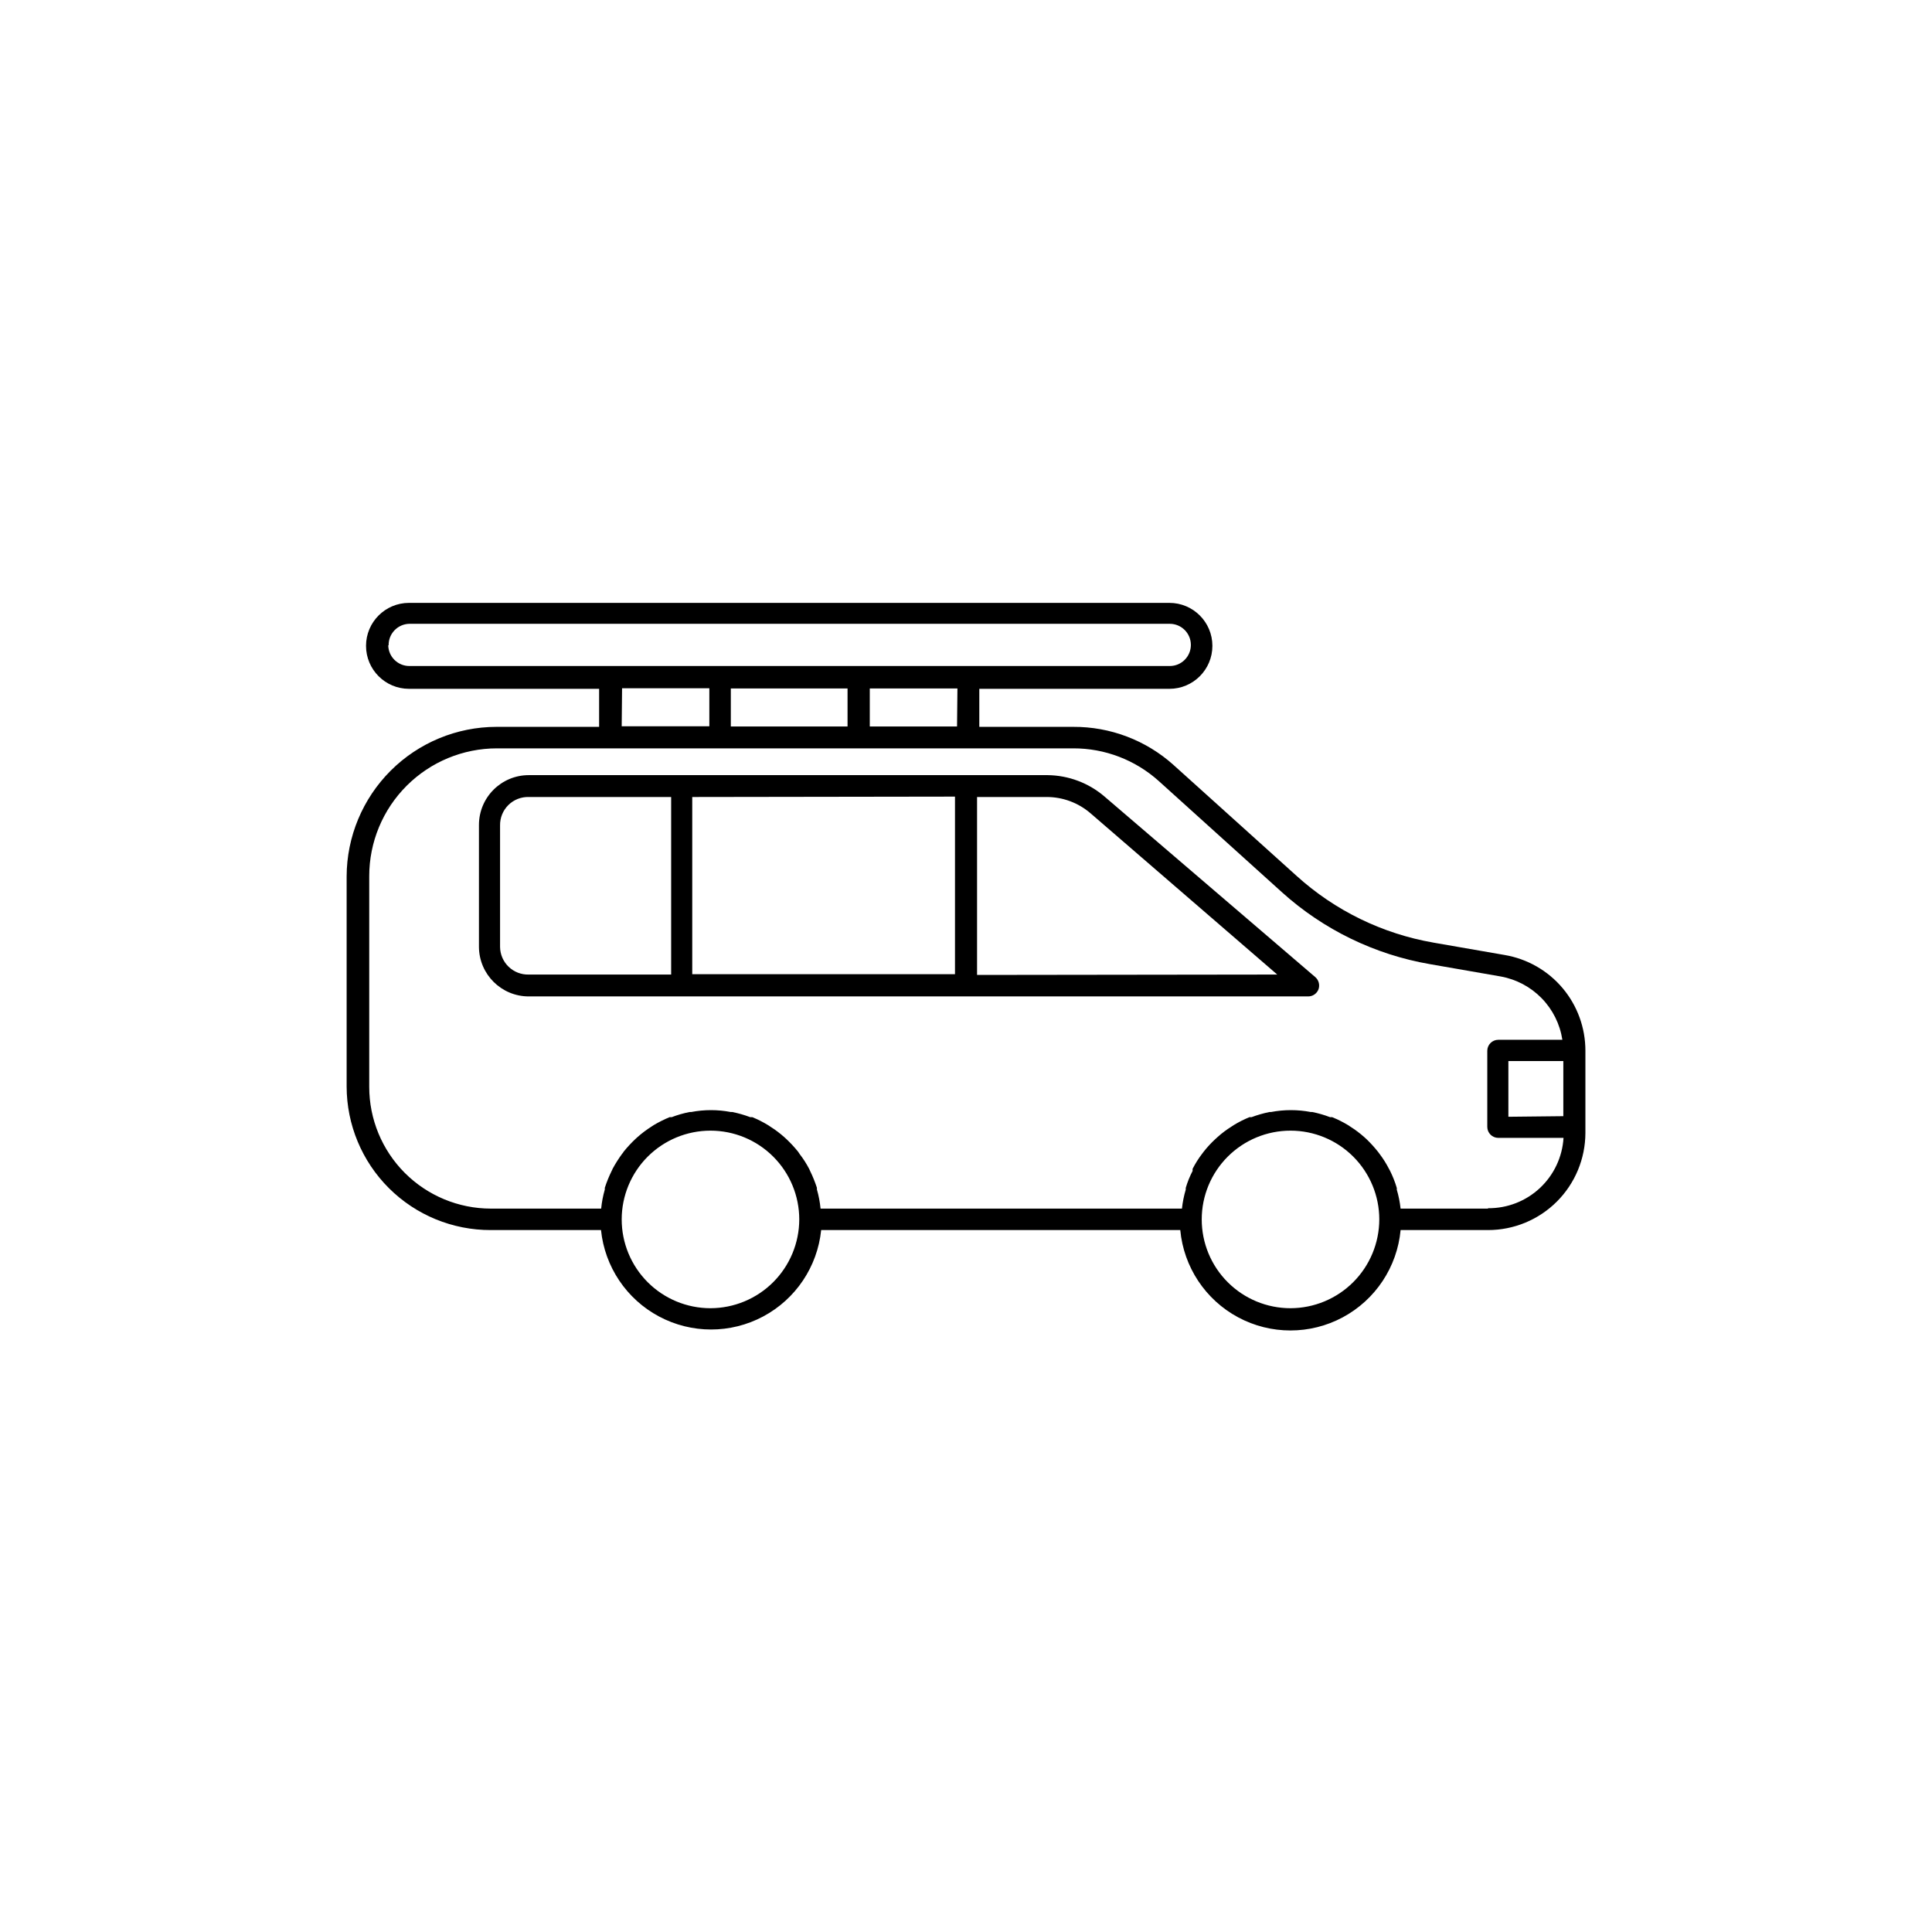
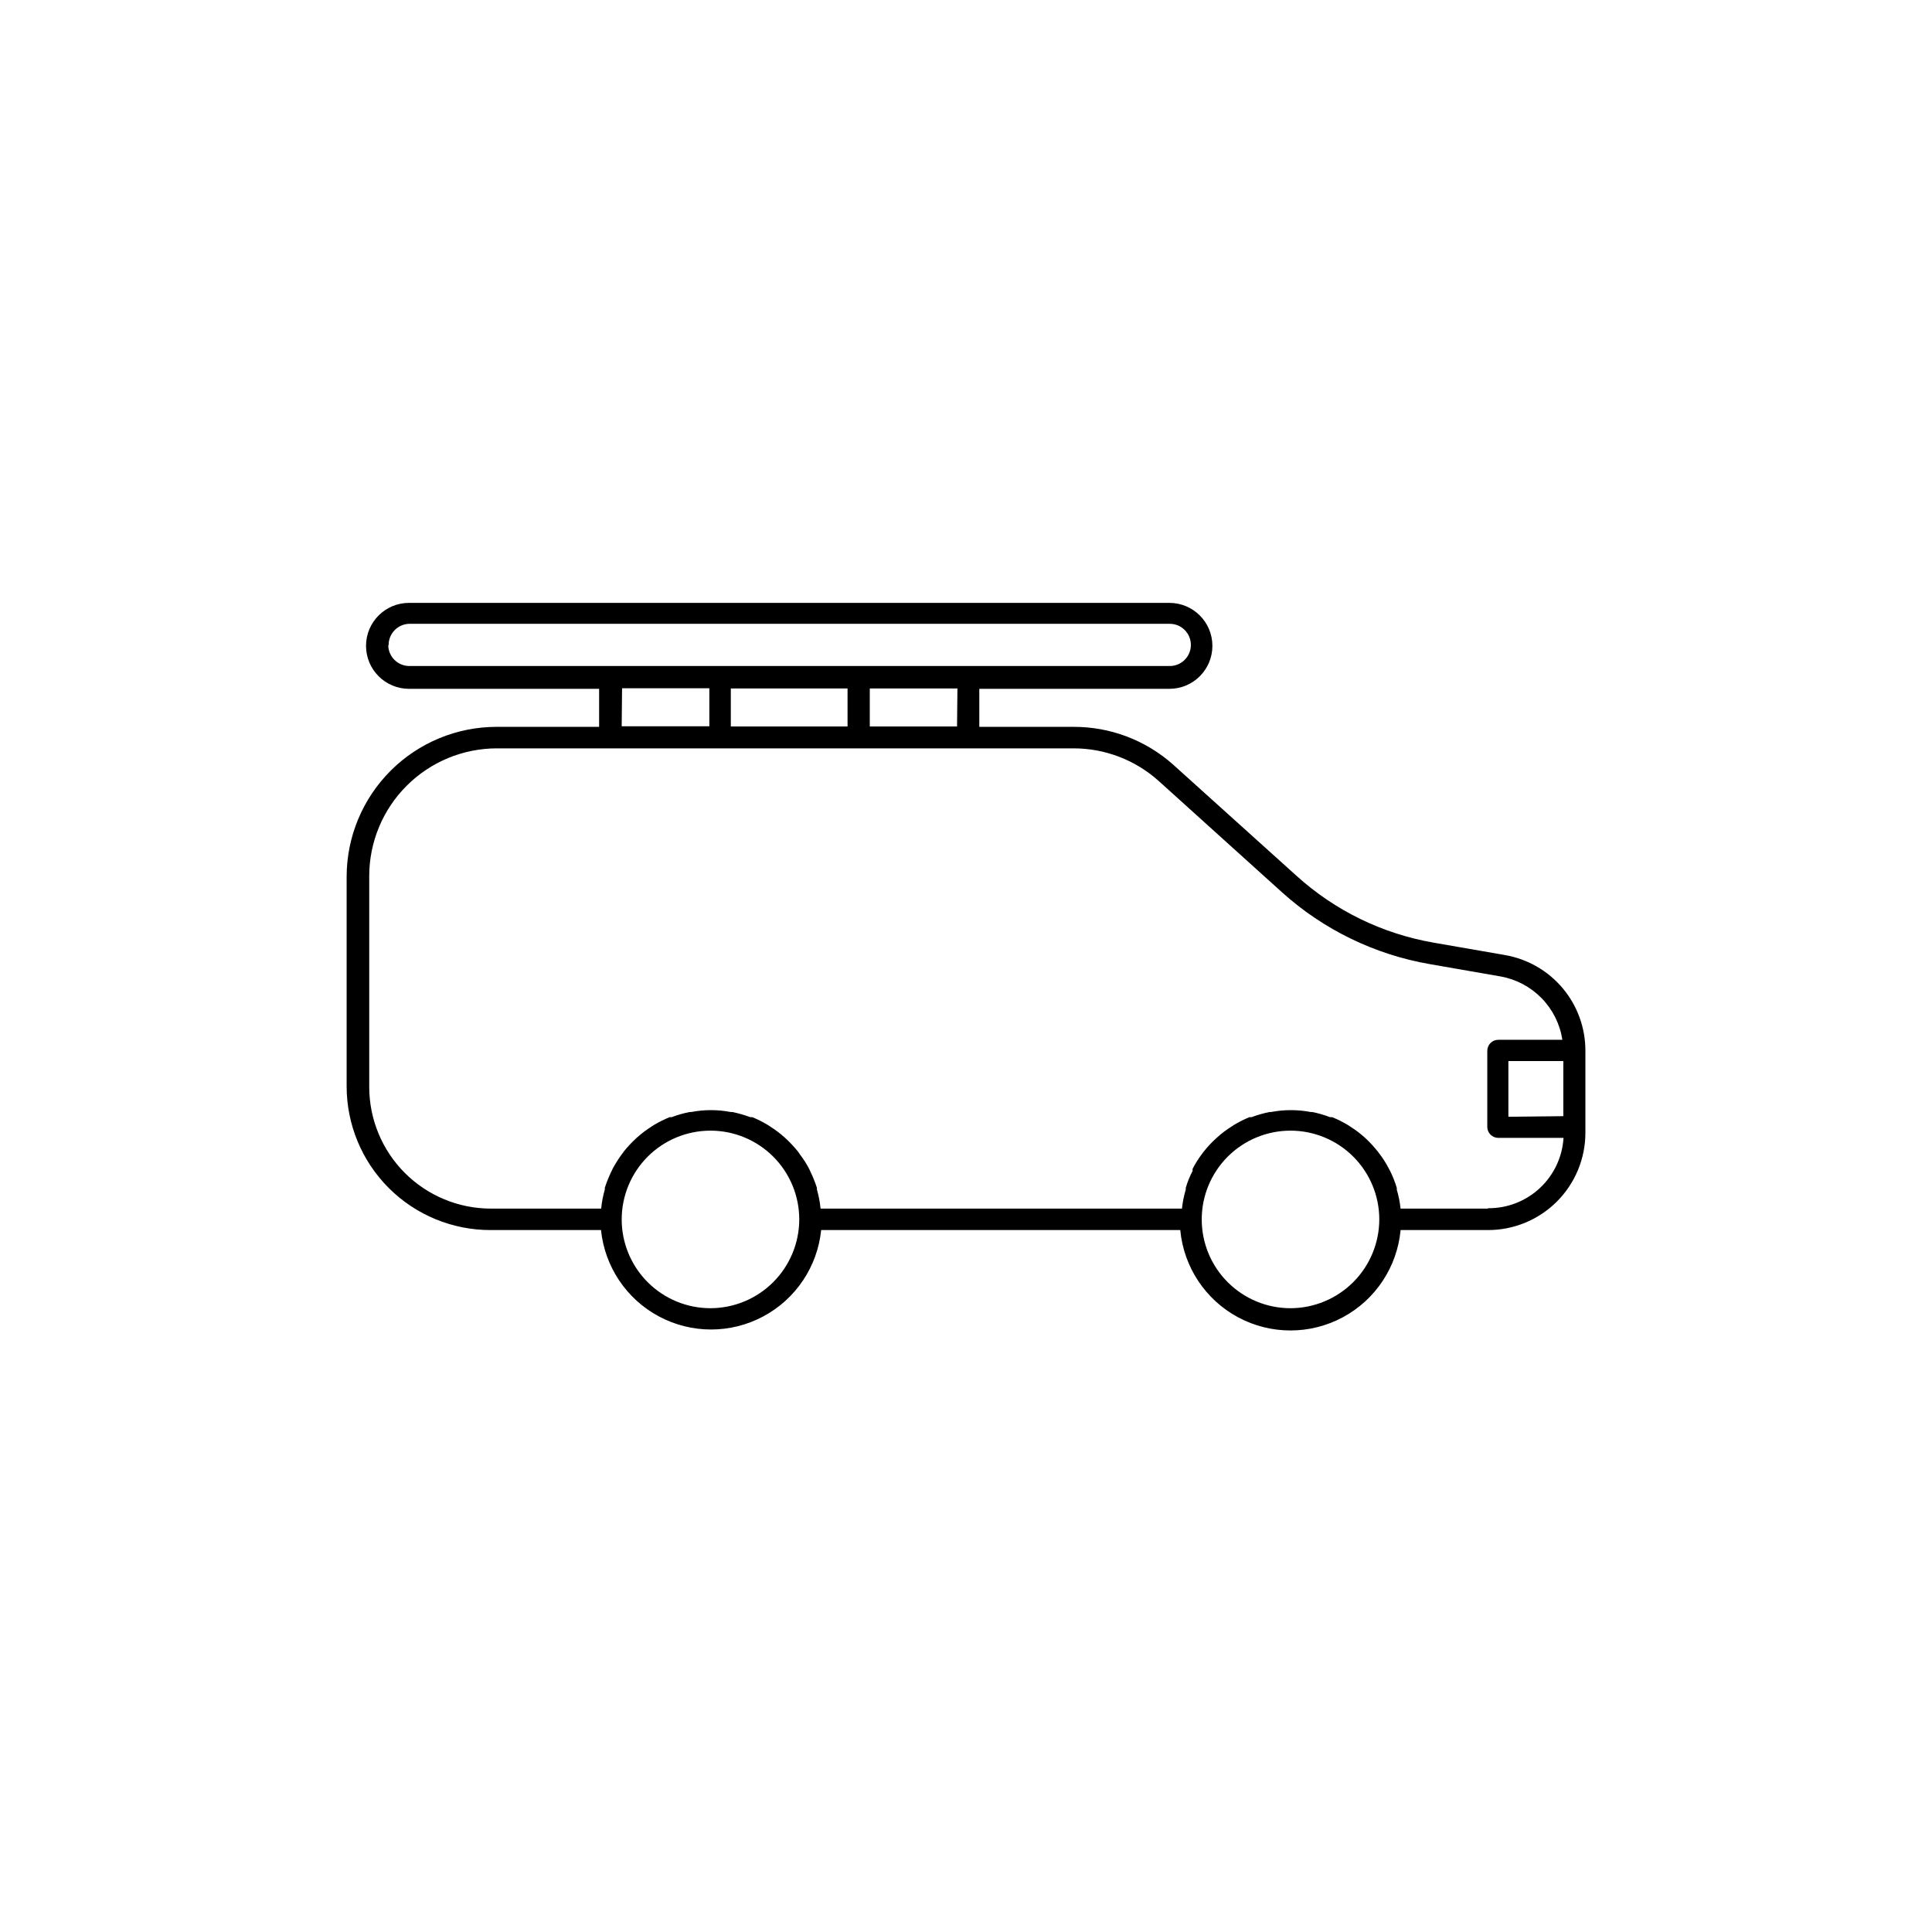
<svg xmlns="http://www.w3.org/2000/svg" fill="#000000" width="800px" height="800px" version="1.1" viewBox="144 144 512 512">
  <g>
    <path d="m542.73 397.08-18.844-3.273 0.004-0.004c-13.523-2.344-26.102-8.473-36.277-17.684l-32.648-29.422h0.004c-7.297-6.535-16.758-10.125-26.551-10.074h-24.891v-10.078h50.383c6.289 0 11.387-5.098 11.387-11.387s-5.098-11.387-11.387-11.387h-201.52c-6.289 0-11.387 5.098-11.387 11.387s5.098 11.387 11.387 11.387h50.383v10.078h-27.207c-10.516 0.012-20.602 4.191-28.039 11.621-7.441 7.434-11.637 17.512-11.664 28.027v55.672c0.016 10.109 4.047 19.801 11.211 26.934 7.164 7.137 16.871 11.129 26.98 11.102h29.223-0.004c0.992 9.719 6.758 18.309 15.379 22.902 8.621 4.598 18.965 4.598 27.586 0 8.621-4.594 14.387-13.184 15.379-22.902h95.168c0.91 9.789 6.664 18.469 15.328 23.121 8.66 4.648 19.074 4.648 27.738 0 8.66-4.652 14.414-13.332 15.324-23.121h23.176c6.832 0 13.387-2.711 18.223-7.535 4.836-4.828 7.559-11.375 7.574-18.207v-21.766c0.012-6.082-2.133-11.973-6.051-16.621-3.922-4.648-9.367-7.758-15.363-8.77zm1.008 42.875v-14.766h14.559v14.609zm-146.11-103.43h-23.125v-10.078h23.227zm-59.953 0v-10.078h30.934v10.078zm-90.688-21.512 0.004-0.004c-0.027-1.48 0.535-2.914 1.566-3.981 1.031-1.07 2.441-1.684 3.926-1.711h201.52c3.086 0 5.59 2.504 5.59 5.594 0 3.086-2.504 5.59-5.59 5.59h-201.52c-3.051 0-5.539-2.441-5.594-5.492zm61.867 11.387 23.129-0.004v10.078h-23.227zm23.43 164.29c-6.238 0-12.223-2.477-16.637-6.891-4.41-4.414-6.891-10.398-6.891-16.637s2.481-12.223 6.891-16.637c4.414-4.414 10.398-6.891 16.637-6.891 6.242 0 12.227 2.477 16.637 6.891 4.414 4.414 6.891 10.398 6.891 16.637-0.012 6.234-2.496 12.211-6.902 16.621-4.41 4.41-10.387 6.894-16.625 6.906zm153.71 0h0.004c-6.242 0-12.227-2.477-16.637-6.891-4.414-4.414-6.891-10.398-6.891-16.637s2.477-12.223 6.891-16.637c4.41-4.414 10.395-6.891 16.637-6.891 6.238 0 12.223 2.477 16.637 6.891 4.41 4.414 6.891 10.398 6.891 16.637-0.016 6.234-2.496 12.211-6.906 16.621s-10.387 6.894-16.621 6.906zm52.348-26.398h-23.176c-0.18-1.707-0.516-3.394-1.008-5.039 0.023-0.148 0.023-0.305 0-0.453-0.457-1.543-1.047-3.043-1.762-4.484l-0.301-0.555c-0.707-1.379-1.531-2.695-2.469-3.93l-0.453-0.605c-0.945-1.195-1.973-2.32-3.074-3.375l-0.555-0.504c-1.148-1.02-2.379-1.949-3.68-2.769l-0.605-0.402h0.004c-1.355-0.816-2.769-1.523-4.234-2.117h-0.555c-1.52-0.582-3.086-1.035-4.684-1.359h-0.402c-3.496-0.672-7.086-0.672-10.582 0h-0.402c-1.609 0.328-3.195 0.785-4.734 1.359h-0.555c-1.449 0.594-2.848 1.301-4.184 2.117l-0.605 0.402h0.004c-1.309 0.809-2.539 1.738-3.68 2.769l-0.555 0.504c-1.129 1.039-2.176 2.168-3.121 3.375l-0.453 0.605h-0.004c-0.938 1.234-1.762 2.551-2.469 3.93-0.016 0.184-0.016 0.371 0 0.555-0.75 1.434-1.355 2.934-1.812 4.484v0.453c-0.488 1.645-0.828 3.332-1.008 5.039h-95.773c-0.164-1.707-0.484-3.391-0.957-5.039-0.023-0.148-0.023-0.305 0-0.453-0.5-1.535-1.105-3.031-1.812-4.484l-0.25-0.555h-0.004c-0.719-1.383-1.562-2.695-2.519-3.93l-0.402-0.605c-0.961-1.195-2.004-2.324-3.125-3.375l-0.555-0.504h0.004c-1.148-1.02-2.379-1.949-3.68-2.769l-0.605-0.402c-1.336-0.816-2.734-1.523-4.18-2.117h-0.555c-1.539-0.582-3.125-1.035-4.734-1.359h-0.406c-3.477-0.672-7.051-0.672-10.527 0h-0.402c-1.617 0.316-3.199 0.77-4.738 1.359h-0.555c-1.457 0.605-2.871 1.312-4.231 2.117l-0.605 0.402c-1.297 0.82-2.527 1.75-3.676 2.769l-0.555 0.504c-1.117 1.051-2.164 2.18-3.125 3.375-0.105 0.207-0.238 0.395-0.402 0.555-0.926 1.27-1.77 2.602-2.519 3.981-0.062 0.195-0.148 0.379-0.25 0.555-0.711 1.453-1.316 2.949-1.816 4.484 0.023 0.148 0.023 0.305 0 0.453-0.473 1.648-0.793 3.332-0.957 5.039h-29.27c-8.543-0.016-16.73-3.418-22.77-9.461-6.035-6.047-9.426-14.242-9.426-22.785v-55.871c0-8.98 3.566-17.59 9.918-23.941 6.348-6.348 14.961-9.914 23.938-9.914h152.71c8.371-0.023 16.449 3.066 22.672 8.664l32.648 29.473h-0.004c11.008 9.922 24.598 16.523 39.199 19.047l18.793 3.273h-0.004c4.129 0.75 7.922 2.769 10.848 5.777 2.926 3.004 4.84 6.852 5.477 11h-16.977c-1.613 0-2.922 1.309-2.922 2.922v20.152c0 1.613 1.309 2.922 2.922 2.922h17.281c-0.312 5.078-2.559 9.844-6.281 13.312s-8.633 5.375-13.723 5.328z" />
-     <path d="m436.73 355.11c-4.211-3.617-9.562-5.633-15.113-5.691h-137.49c-7.289 0-13.199 5.906-13.199 13.199v32.344c0.055 7.25 5.949 13.098 13.199 13.098h206.56c1.203 0 2.285-0.742 2.723-1.863 0.41-1.137 0.094-2.414-0.809-3.223zm-39.648 0v47.055h-69.629v-46.953zm-120.56 39.852v-32.246c-0.027-2.016 0.766-3.957 2.203-5.375 1.434-1.414 3.387-2.184 5.402-2.129h37.734v47.055h-37.734c-1.98 0.055-3.902-0.688-5.332-2.062-1.43-1.371-2.246-3.262-2.273-5.242zm126.41 7.406v-47.156h18.438c4.25-0.004 8.363 1.516 11.59 4.281l49.523 42.773z" />
  </g>
</svg>